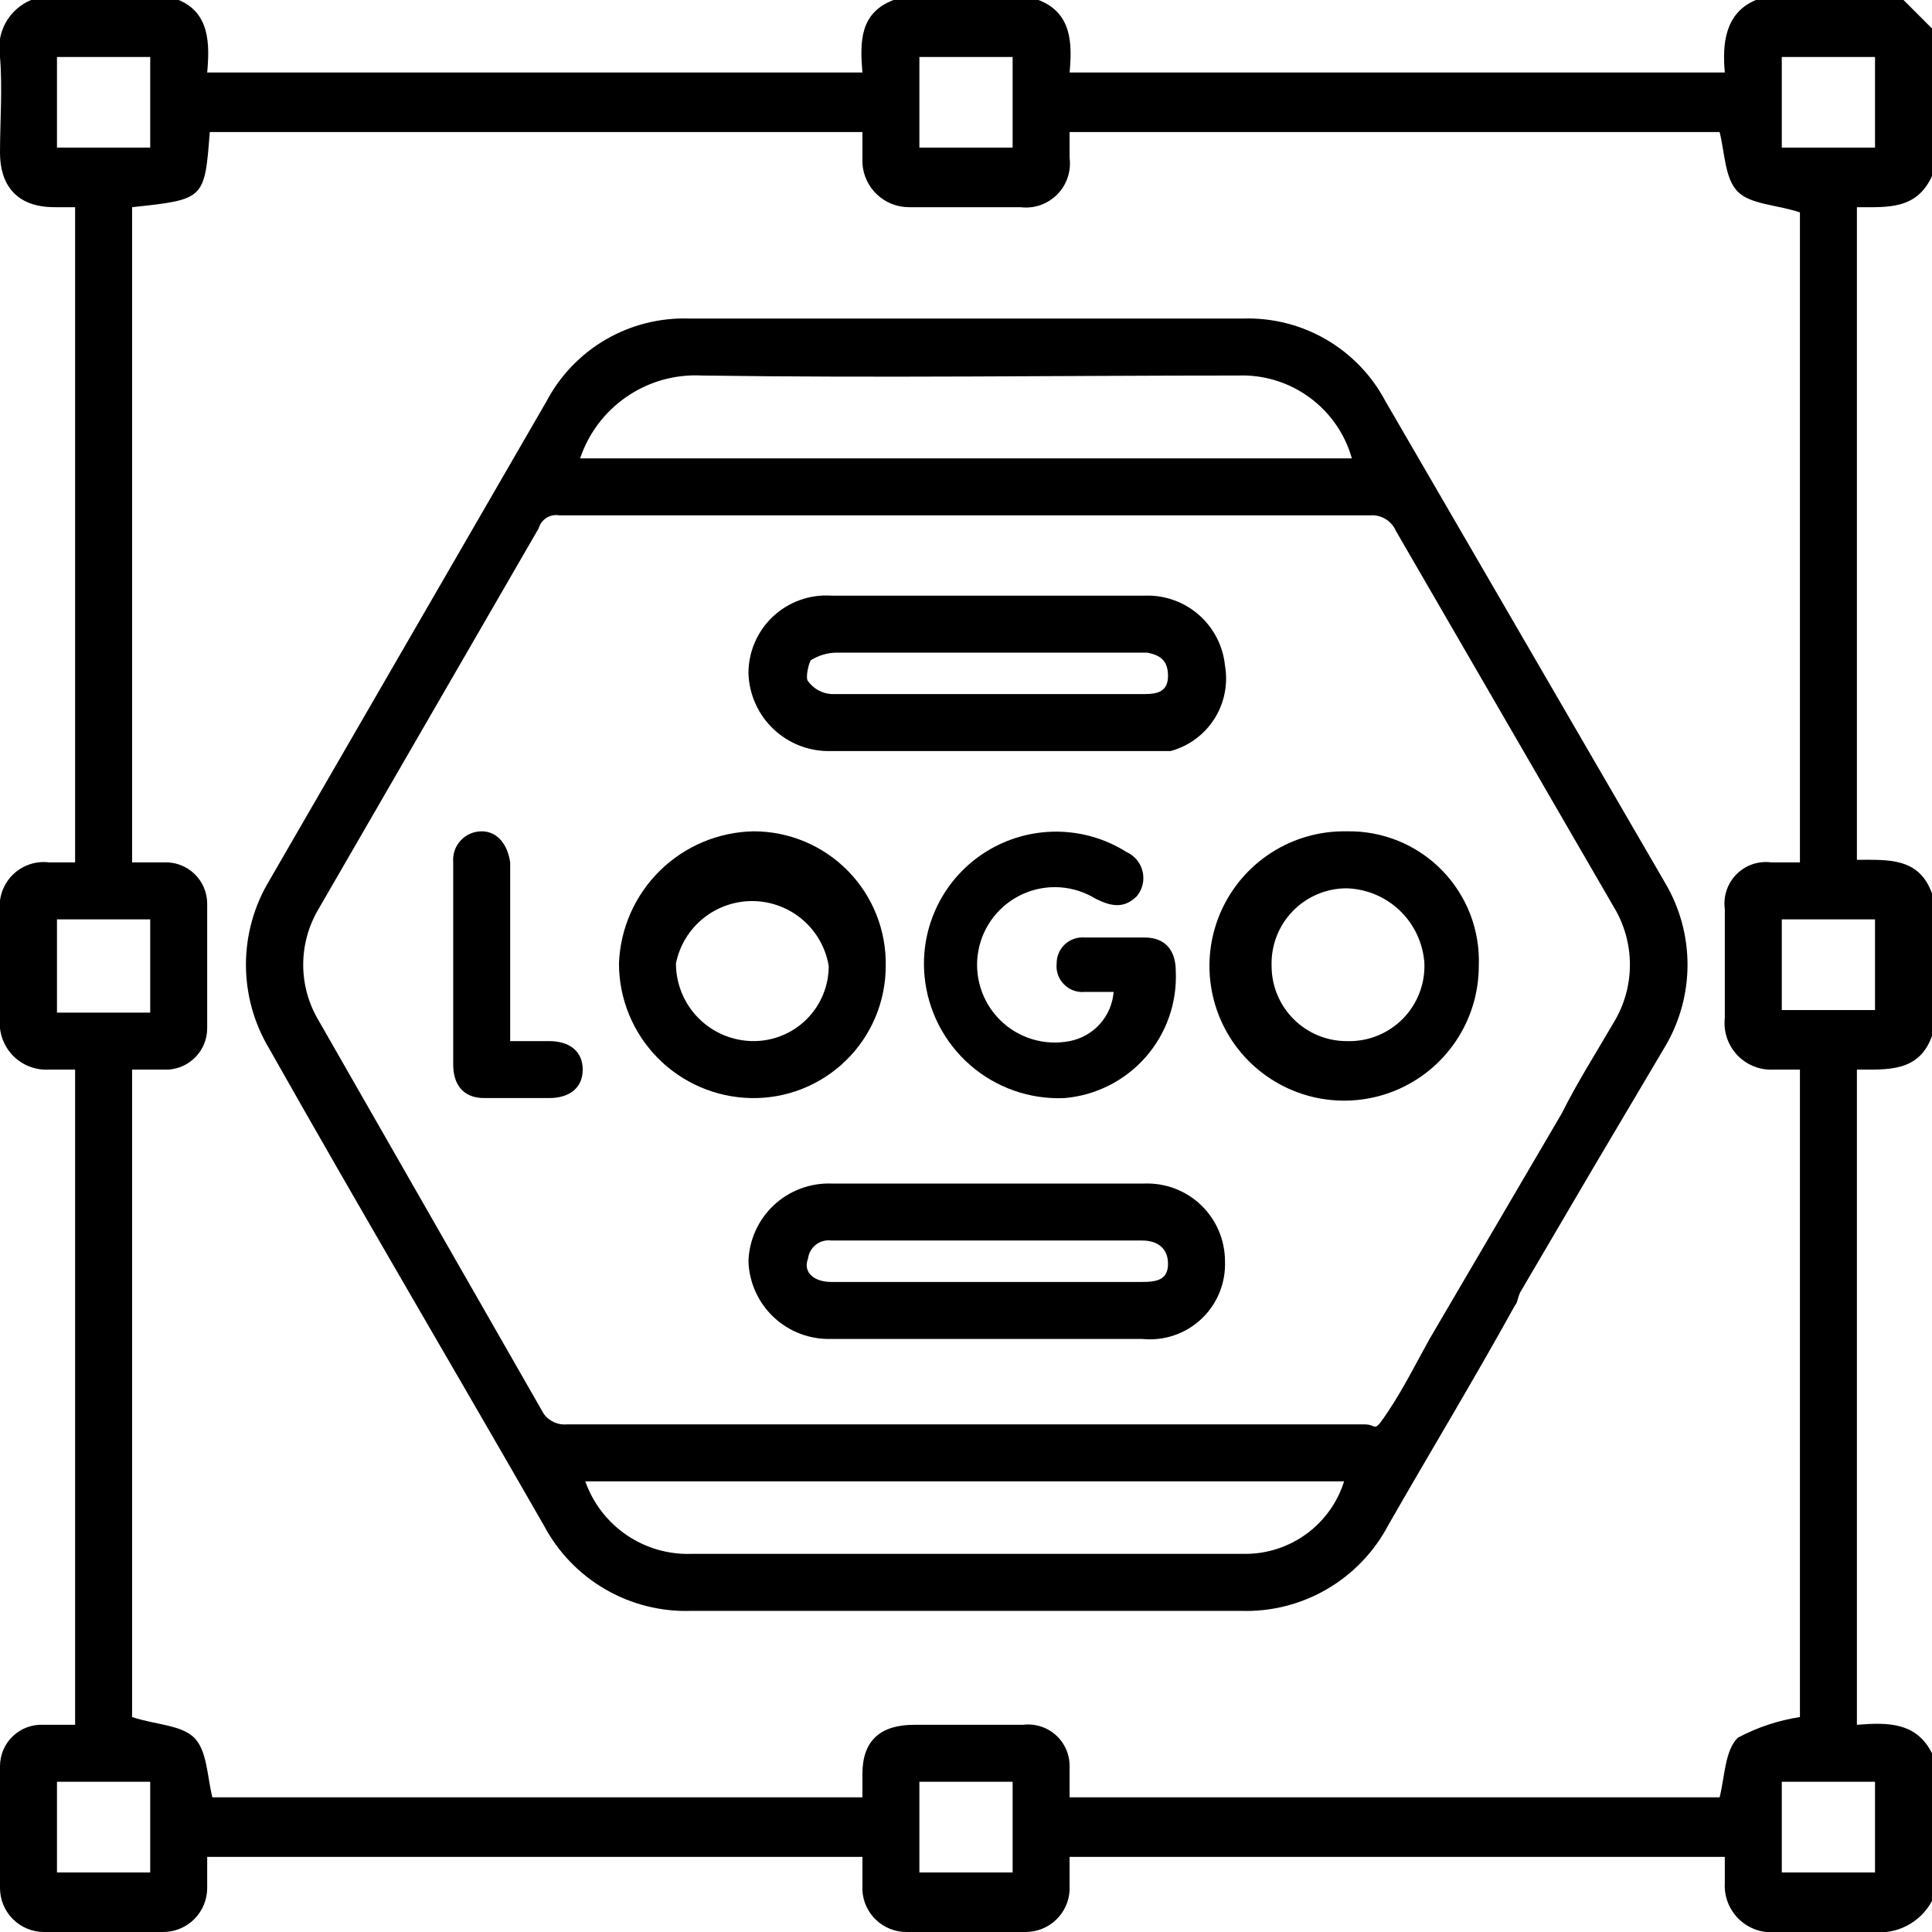
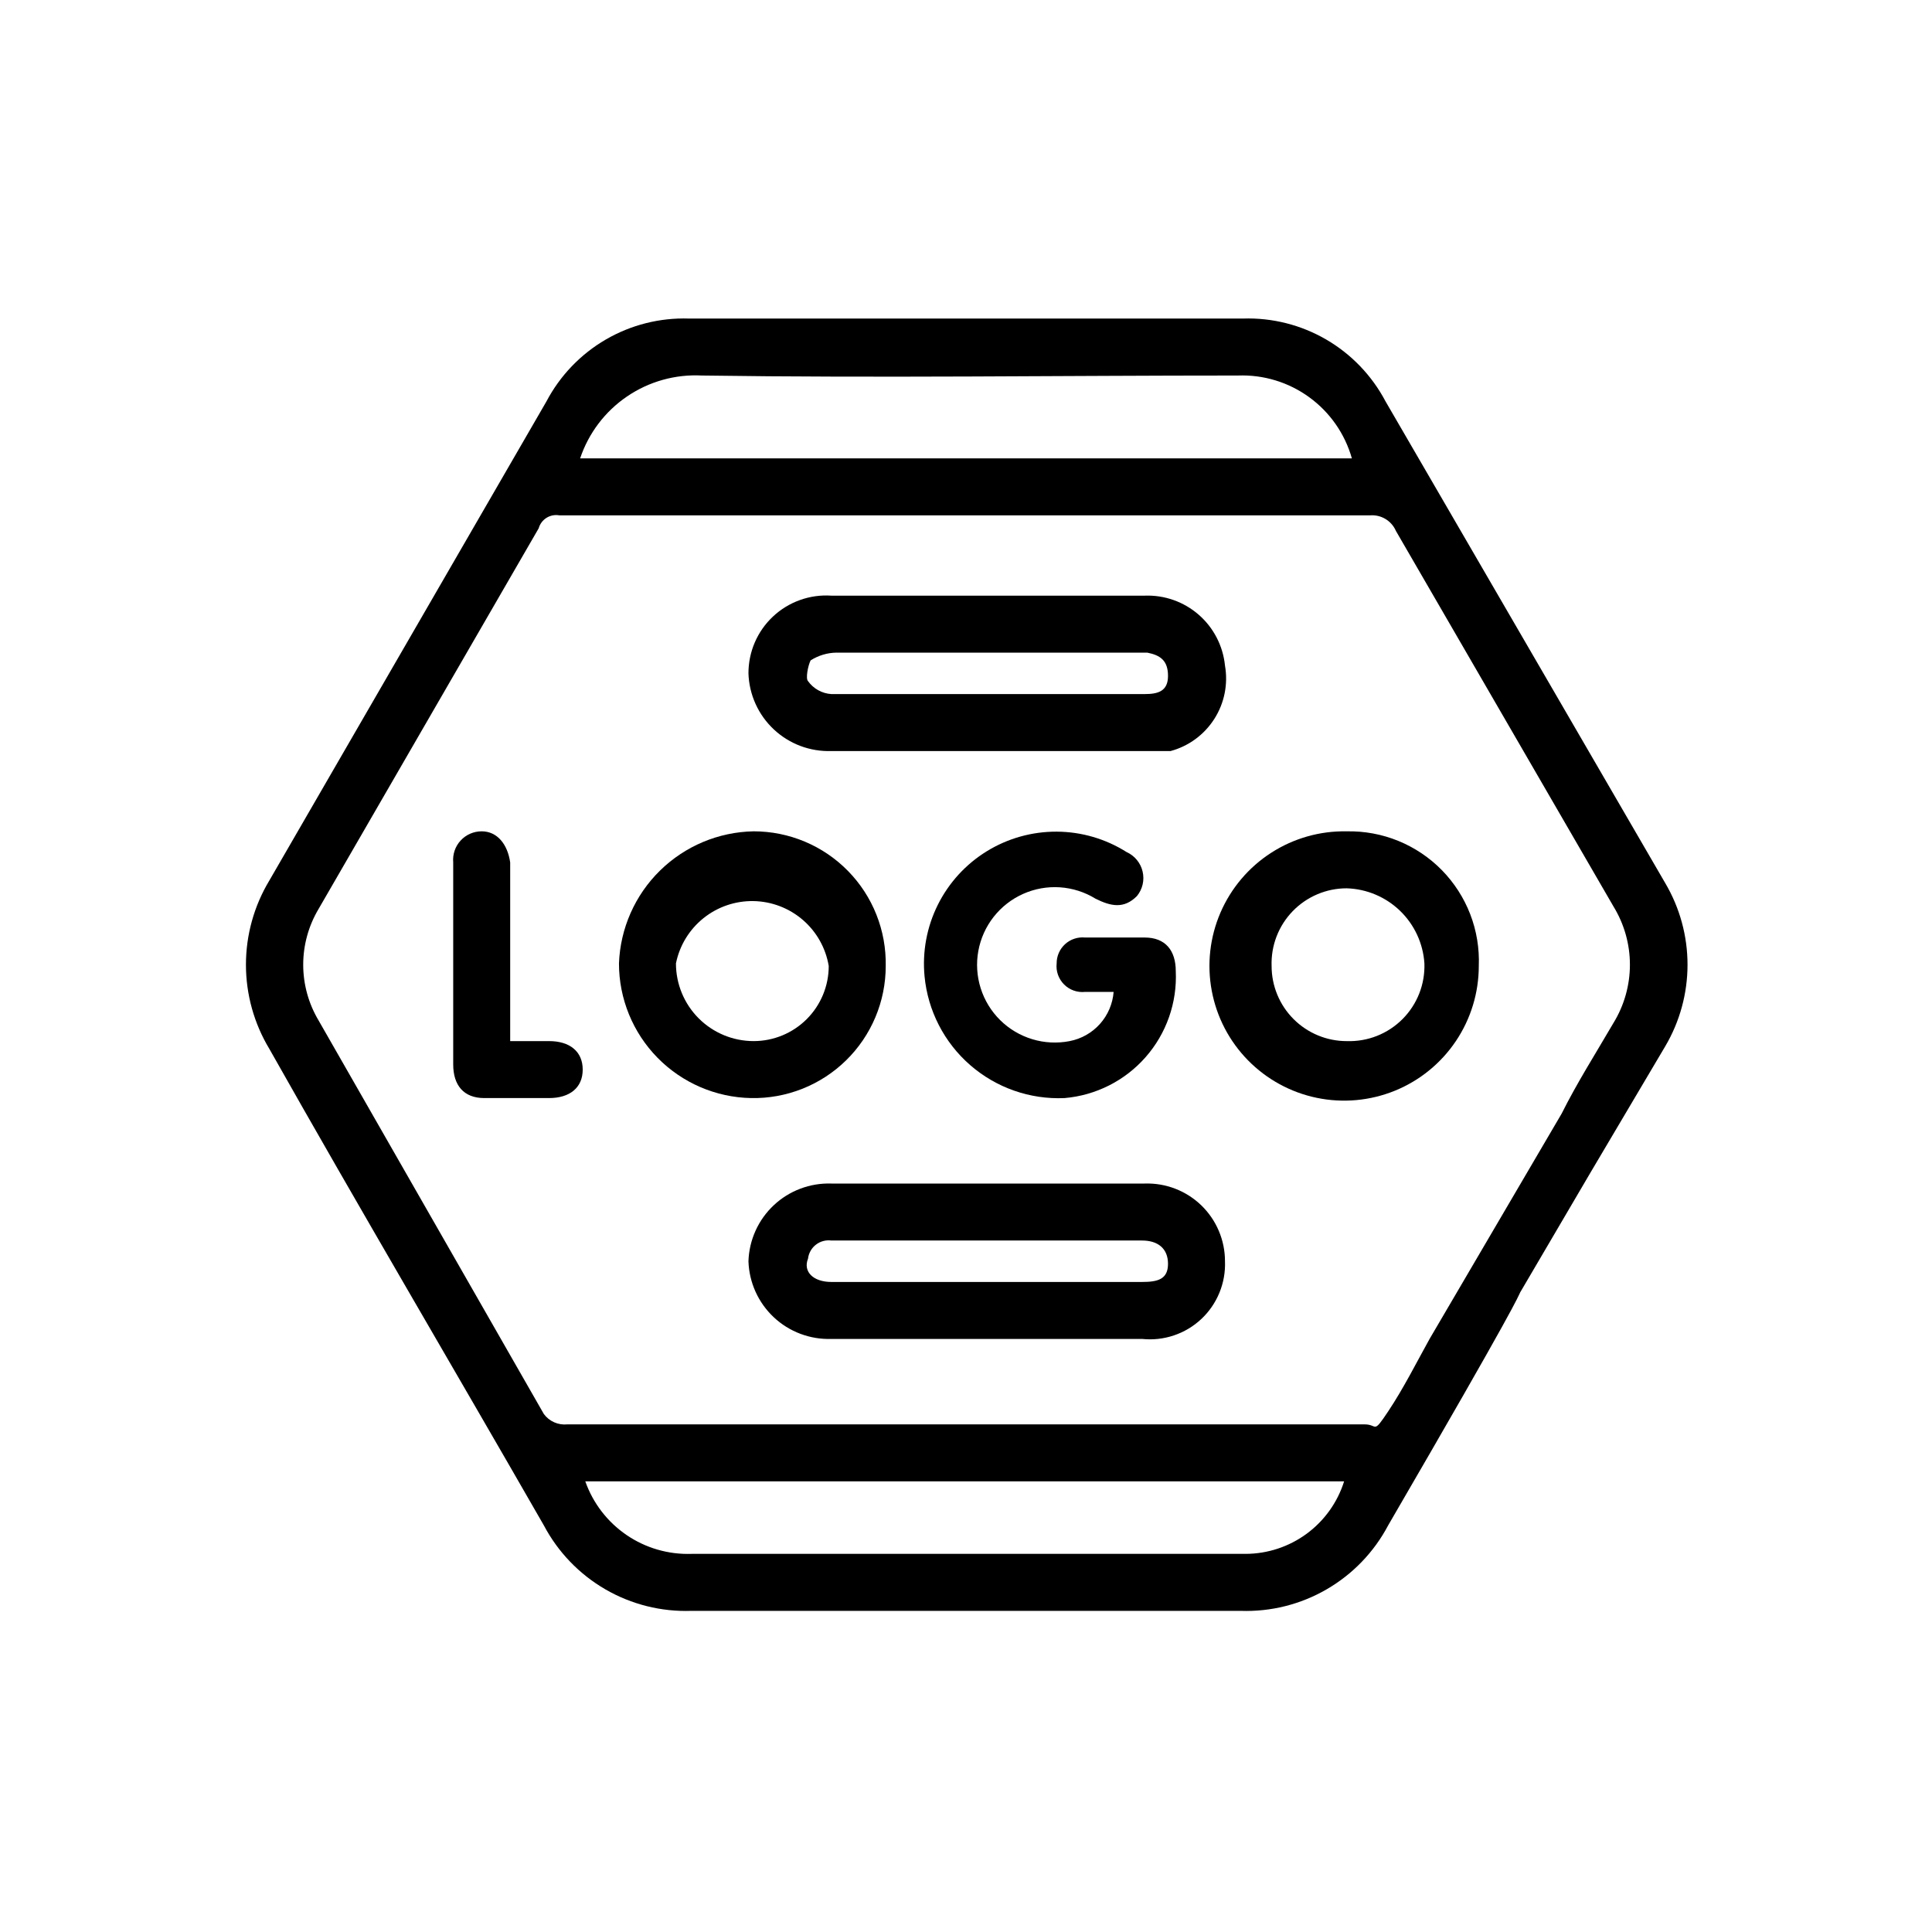
<svg xmlns="http://www.w3.org/2000/svg" width="100" height="100" viewBox="0 0 100 100" fill="none">
  <g clip-path="url(#clip0_3647_342)">
-     <path d="M100 9.115V1.475L98.526 0H90.885C89.276 0.67 89.142 2.279 89.276 3.753H55.362C55.496 2.279 55.496 0.67 53.754 0H46.247C44.504 0.67 44.504 2.145 44.638 3.753H10.724C10.858 2.279 10.858 0.67 9.25 0H1.609C1.045 0.235 0.578 0.655 0.285 1.191C-0.007 1.728 -0.108 2.348 0 2.949C0.134 4.558 0 6.3 0 7.909C0 9.517 0.805 10.724 2.815 10.724H3.888V44.638H2.547C2.202 44.594 1.852 44.63 1.523 44.743C1.194 44.855 0.895 45.042 0.65 45.288C0.404 45.533 0.218 45.832 0.105 46.161C-0.008 46.49 -0.043 46.84 0 47.185V52.681C-0.04 53.031 -0.002 53.386 0.11 53.72C0.222 54.054 0.406 54.36 0.648 54.616C0.891 54.871 1.187 55.07 1.515 55.199C1.843 55.328 2.195 55.384 2.547 55.362H3.888V89.276H2.279C1.986 89.258 1.693 89.3 1.417 89.399C1.141 89.499 0.889 89.654 0.675 89.855C0.461 90.056 0.291 90.299 0.175 90.568C0.059 90.837 -0 91.128 0 91.421V97.721C0 98.326 0.24 98.905 0.668 99.333C1.095 99.76 1.675 100 2.279 100H8.445C9.05 100 9.629 99.76 10.057 99.333C10.484 98.905 10.724 98.326 10.724 97.721V96.113H44.638V97.855C44.672 98.436 44.928 98.982 45.351 99.381C45.775 99.779 46.335 100.001 46.917 100H53.083C53.665 100.001 54.225 99.779 54.649 99.381C55.073 98.982 55.328 98.436 55.362 97.855V96.113H89.276V97.453C89.254 97.805 89.31 98.157 89.439 98.485C89.568 98.813 89.767 99.109 90.023 99.352C90.278 99.595 90.584 99.778 90.918 99.891C91.252 100.002 91.607 100.04 91.957 100H96.917C97.533 100.073 98.157 99.959 98.707 99.672C99.257 99.385 99.708 98.939 100 98.391V90.751C99.196 89.142 97.721 89.142 96.113 89.276V55.362C97.721 55.362 99.33 55.496 100 53.619V46.247C99.33 44.37 97.721 44.504 96.113 44.504V10.724C97.721 10.724 99.196 10.858 100 9.115ZM47.587 2.949H52.413V7.641H47.587V2.949ZM2.949 7.641V2.949H7.775V7.641H2.949ZM2.949 52.413V47.587H7.775V52.413H2.949ZM7.775 96.917H2.949V92.225H7.775V96.917ZM52.413 96.917H47.587V92.225H52.413V96.917ZM89.947 89.946C89.276 90.617 89.276 91.957 89.008 93.029H55.362V91.421C55.365 91.115 55.302 90.812 55.177 90.533C55.053 90.254 54.871 90.004 54.642 89.801C54.414 89.598 54.145 89.446 53.853 89.356C53.561 89.265 53.253 89.238 52.949 89.276H47.319C45.577 89.276 44.638 90.08 44.638 91.823V93.029H10.992C10.724 91.957 10.724 90.617 10.054 89.946C9.384 89.276 8.043 89.276 6.837 88.874V55.362H8.713C9.259 55.328 9.77 55.087 10.144 54.688C10.518 54.29 10.725 53.764 10.724 53.217V46.783C10.725 46.489 10.665 46.199 10.549 45.93C10.433 45.66 10.263 45.418 10.049 45.217C9.836 45.016 9.583 44.861 9.307 44.761C9.031 44.662 8.738 44.62 8.445 44.638H6.837V10.724C10.59 10.322 10.59 10.322 10.858 6.836H44.638V8.445C44.673 9.061 44.942 9.641 45.391 10.065C45.84 10.489 46.434 10.725 47.051 10.724H52.815C53.16 10.768 53.51 10.732 53.839 10.619C54.168 10.507 54.467 10.32 54.713 10.074C54.959 9.829 55.145 9.53 55.257 9.201C55.37 8.872 55.406 8.522 55.362 8.177V6.836H89.008C89.276 7.909 89.276 9.249 89.947 9.92C90.617 10.59 91.957 10.59 93.164 10.992V44.638H91.689C91.362 44.594 91.029 44.626 90.716 44.731C90.403 44.837 90.119 45.013 89.885 45.247C89.652 45.48 89.475 45.765 89.37 46.078C89.264 46.391 89.232 46.724 89.276 47.051V52.681C89.237 53.031 89.274 53.386 89.386 53.72C89.498 54.054 89.682 54.36 89.924 54.616C90.167 54.871 90.463 55.07 90.791 55.199C91.119 55.328 91.472 55.384 91.823 55.362H93.164V88.874C92.038 89.047 90.951 89.409 89.947 89.946ZM97.051 92.225V96.917H92.225V92.225H97.051ZM97.051 47.587V52.279H92.225V47.587H97.051ZM92.225 7.641V2.949H97.051V7.641H92.225Z" fill="black" />
-     <path d="M71.716 20.777C71.013 19.443 69.948 18.333 68.645 17.574C67.341 16.816 65.851 16.439 64.343 16.488H35.657C34.149 16.439 32.659 16.816 31.355 17.574C30.051 18.333 28.987 19.443 28.284 20.777L13.941 45.576C13.149 46.891 12.73 48.397 12.73 49.933C12.73 51.468 13.149 52.974 13.941 54.289C18.633 62.6 23.458 70.777 28.15 78.954C28.88 80.335 29.983 81.482 31.334 82.264C32.686 83.047 34.23 83.433 35.791 83.378H64.209C65.77 83.433 67.314 83.047 68.665 82.264C70.017 81.482 71.12 80.335 71.85 78.954C73.995 75.201 76.273 71.447 78.418 67.56C78.552 67.426 78.552 67.158 78.686 66.89L82.305 60.723L86.193 54.155C86.948 52.876 87.346 51.418 87.346 49.933C87.346 48.447 86.948 46.989 86.193 45.71L71.716 20.777ZM36.327 19.437C45.576 19.571 54.826 19.437 64.075 19.437C65.397 19.387 66.697 19.782 67.766 20.561C68.836 21.338 69.613 22.453 69.973 23.726H30.027C30.464 22.421 31.317 21.295 32.455 20.521C33.592 19.746 34.953 19.365 36.327 19.437ZM64.477 80.428H35.791C34.595 80.468 33.417 80.126 32.429 79.451C31.441 78.776 30.693 77.804 30.295 76.675H69.571C69.23 77.76 68.552 78.709 67.637 79.383C66.721 80.058 65.615 80.424 64.477 80.428ZM83.512 52.949C82.574 54.557 81.635 56.032 80.831 57.64L73.995 69.302C73.324 70.509 72.654 71.849 71.85 73.056C71.046 74.262 71.314 73.726 70.643 73.726H29.357C29.126 73.748 28.894 73.711 28.683 73.617C28.471 73.523 28.288 73.376 28.15 73.19L16.488 52.815C15.969 51.943 15.694 50.947 15.694 49.933C15.694 48.918 15.969 47.922 16.488 47.05L27.882 27.345C27.945 27.12 28.09 26.927 28.288 26.802C28.487 26.678 28.724 26.633 28.954 26.675H70.911C71.191 26.652 71.471 26.717 71.711 26.862C71.951 27.006 72.141 27.222 72.252 27.48L83.512 46.916C84.069 47.824 84.364 48.868 84.364 49.933C84.364 50.997 84.069 52.041 83.512 52.949Z" fill="black" />
+     <path d="M71.716 20.777C71.013 19.443 69.948 18.333 68.645 17.574C67.341 16.816 65.851 16.439 64.343 16.488H35.657C34.149 16.439 32.659 16.816 31.355 17.574C30.051 18.333 28.987 19.443 28.284 20.777L13.941 45.576C13.149 46.891 12.73 48.397 12.73 49.933C12.73 51.468 13.149 52.974 13.941 54.289C18.633 62.6 23.458 70.777 28.15 78.954C28.88 80.335 29.983 81.482 31.334 82.264C32.686 83.047 34.23 83.433 35.791 83.378H64.209C65.77 83.433 67.314 83.047 68.665 82.264C70.017 81.482 71.12 80.335 71.85 78.954C78.552 67.426 78.552 67.158 78.686 66.89L82.305 60.723L86.193 54.155C86.948 52.876 87.346 51.418 87.346 49.933C87.346 48.447 86.948 46.989 86.193 45.71L71.716 20.777ZM36.327 19.437C45.576 19.571 54.826 19.437 64.075 19.437C65.397 19.387 66.697 19.782 67.766 20.561C68.836 21.338 69.613 22.453 69.973 23.726H30.027C30.464 22.421 31.317 21.295 32.455 20.521C33.592 19.746 34.953 19.365 36.327 19.437ZM64.477 80.428H35.791C34.595 80.468 33.417 80.126 32.429 79.451C31.441 78.776 30.693 77.804 30.295 76.675H69.571C69.23 77.76 68.552 78.709 67.637 79.383C66.721 80.058 65.615 80.424 64.477 80.428ZM83.512 52.949C82.574 54.557 81.635 56.032 80.831 57.64L73.995 69.302C73.324 70.509 72.654 71.849 71.85 73.056C71.046 74.262 71.314 73.726 70.643 73.726H29.357C29.126 73.748 28.894 73.711 28.683 73.617C28.471 73.523 28.288 73.376 28.15 73.19L16.488 52.815C15.969 51.943 15.694 50.947 15.694 49.933C15.694 48.918 15.969 47.922 16.488 47.05L27.882 27.345C27.945 27.12 28.09 26.927 28.288 26.802C28.487 26.678 28.724 26.633 28.954 26.675H70.911C71.191 26.652 71.471 26.717 71.711 26.862C71.951 27.006 72.141 27.222 72.252 27.48L83.512 46.916C84.069 47.824 84.364 48.868 84.364 49.933C84.364 50.997 84.069 52.041 83.512 52.949Z" fill="black" />
    <path d="M43.029 38.874H60.59C61.526 38.621 62.334 38.027 62.855 37.208C63.376 36.39 63.572 35.406 63.405 34.45C63.303 33.432 62.816 32.49 62.044 31.817C61.272 31.145 60.272 30.792 59.249 30.831H43.029C42.479 30.794 41.927 30.871 41.408 31.057C40.889 31.242 40.413 31.533 40.011 31.91C39.608 32.287 39.288 32.743 39.069 33.249C38.851 33.755 38.739 34.301 38.74 34.853C38.757 35.398 38.882 35.935 39.107 36.433C39.332 36.931 39.653 37.379 40.051 37.752C40.449 38.126 40.917 38.417 41.428 38.61C41.94 38.802 42.483 38.892 43.029 38.874ZM41.957 34.182C42.357 33.926 42.822 33.786 43.297 33.78H59.383C60.053 33.914 60.456 34.182 60.456 34.987C60.456 35.791 59.919 35.925 59.249 35.925H43.029C42.791 35.91 42.559 35.842 42.351 35.726C42.142 35.61 41.962 35.449 41.823 35.255C41.689 35.121 41.823 34.45 41.957 34.182Z" fill="black" />
    <path d="M59.249 61.26H43.029C42.483 61.242 41.94 61.332 41.428 61.525C40.917 61.717 40.449 62.008 40.051 62.382C39.653 62.755 39.332 63.203 39.107 63.701C38.882 64.199 38.757 64.736 38.74 65.281C38.757 65.827 38.882 66.364 39.107 66.862C39.332 67.359 39.653 67.808 40.051 68.181C40.449 68.555 40.917 68.846 41.428 69.038C41.94 69.231 42.483 69.321 43.029 69.303H59.115C59.67 69.361 60.231 69.299 60.759 69.121C61.288 68.944 61.772 68.654 62.179 68.273C62.586 67.891 62.906 67.427 63.117 66.91C63.329 66.394 63.427 65.839 63.405 65.281C63.405 64.742 63.297 64.208 63.086 63.711C62.876 63.214 62.568 62.765 62.18 62.389C61.792 62.014 61.333 61.721 60.829 61.527C60.326 61.333 59.788 61.242 59.249 61.26ZM59.115 66.354H43.029C42.091 66.354 41.555 65.818 41.823 65.147C41.839 65.006 41.884 64.87 41.954 64.746C42.023 64.622 42.117 64.513 42.23 64.426C42.342 64.338 42.47 64.274 42.608 64.237C42.745 64.2 42.888 64.19 43.029 64.209H59.115C59.919 64.209 60.456 64.611 60.456 65.415C60.456 66.22 59.919 66.354 59.115 66.354Z" fill="black" />
    <path d="M45.845 50C45.862 49.091 45.699 48.187 45.363 47.342C45.028 46.497 44.527 45.728 43.89 45.079C43.254 44.43 42.494 43.914 41.656 43.562C40.817 43.21 39.917 43.029 39.008 43.029C37.193 43.062 35.459 43.789 34.163 45.06C32.866 46.332 32.106 48.051 32.038 49.866C32.037 51.691 32.753 53.444 34.032 54.748C35.31 56.051 37.049 56.801 38.874 56.836C39.783 56.854 40.687 56.69 41.531 56.355C42.376 56.019 43.146 55.519 43.795 54.882C44.444 54.245 44.96 53.486 45.312 52.647C45.664 51.809 45.845 50.909 45.845 50ZM34.987 49.866C35.172 48.944 35.675 48.117 36.408 47.527C37.141 46.938 38.057 46.624 38.997 46.64C39.937 46.656 40.842 47.001 41.554 47.614C42.266 48.228 42.741 49.072 42.895 50C42.895 51.031 42.486 52.02 41.757 52.749C41.028 53.478 40.039 53.887 39.008 53.887C37.942 53.887 36.919 53.464 36.164 52.709C35.41 51.955 34.987 50.932 34.987 49.866Z" fill="black" />
    <path d="M69.705 43.03C68.321 43.003 66.96 43.389 65.797 44.139C64.633 44.888 63.719 45.968 63.17 47.239C62.622 48.51 62.465 49.915 62.719 51.276C62.972 52.637 63.625 53.892 64.595 54.88C65.564 55.868 66.805 56.545 68.161 56.825C69.517 57.105 70.925 56.975 72.207 56.452C73.488 55.929 74.585 55.035 75.357 53.886C76.129 52.737 76.541 51.385 76.542 50C76.578 49.086 76.428 48.175 76.099 47.321C75.77 46.468 75.27 45.691 74.63 45.038C73.989 44.385 73.222 43.87 72.375 43.524C71.528 43.179 70.62 43.011 69.705 43.03ZM69.705 53.888C68.674 53.888 67.685 53.478 66.956 52.749C66.227 52.02 65.818 51.031 65.818 50C65.8 49.479 65.887 48.959 66.074 48.471C66.262 47.984 66.545 47.54 66.908 47.164C67.271 46.789 67.705 46.491 68.186 46.287C68.666 46.083 69.183 45.978 69.705 45.979C70.739 46.01 71.724 46.426 72.468 47.145C73.212 47.864 73.66 48.834 73.727 49.866C73.745 50.399 73.654 50.931 73.459 51.427C73.263 51.923 72.968 52.374 72.59 52.752C72.213 53.129 71.762 53.424 71.266 53.62C70.77 53.815 70.238 53.906 69.705 53.888Z" fill="black" />
    <path d="M56.702 46.515C57.507 46.917 58.177 47.051 58.847 46.381C58.99 46.206 59.092 46 59.143 45.779C59.194 45.559 59.193 45.33 59.141 45.109C59.09 44.889 58.988 44.684 58.844 44.509C58.7 44.334 58.517 44.195 58.311 44.102C57.23 43.419 55.979 43.053 54.7 43.046C53.421 43.039 52.166 43.39 51.077 44.06C49.988 44.73 49.109 45.692 48.539 46.837C47.97 47.982 47.733 49.264 47.855 50.537C48.025 52.314 48.871 53.958 50.218 55.131C51.565 56.303 53.31 56.914 55.094 56.837C56.717 56.7 58.225 55.939 59.3 54.714C60.374 53.49 60.933 51.896 60.858 50.269C60.858 49.196 60.322 48.526 59.249 48.526H56.166C55.979 48.507 55.79 48.528 55.612 48.587C55.433 48.646 55.269 48.741 55.13 48.868C54.991 48.994 54.88 49.148 54.805 49.32C54.729 49.492 54.691 49.678 54.692 49.866C54.67 50.065 54.694 50.266 54.761 50.455C54.827 50.643 54.935 50.814 55.077 50.956C55.218 51.097 55.389 51.205 55.578 51.272C55.766 51.338 55.967 51.362 56.166 51.341H57.641C57.593 51.957 57.344 52.539 56.932 53C56.52 53.46 55.968 53.772 55.362 53.888C54.72 54.013 54.057 53.979 53.431 53.789C52.804 53.6 52.234 53.261 51.768 52.801C51.303 52.341 50.957 51.775 50.76 51.151C50.563 50.527 50.521 49.864 50.638 49.221C50.755 48.577 51.028 47.972 51.431 47.457C51.836 46.943 52.359 46.534 52.956 46.268C53.554 46.001 54.207 45.884 54.86 45.927C55.513 45.971 56.145 46.172 56.702 46.515Z" fill="black" />
    <path d="M28.418 53.887H26.407V44.638C26.273 43.7 25.737 43.029 24.933 43.029C24.727 43.029 24.524 43.071 24.336 43.153C24.148 43.235 23.979 43.356 23.84 43.508C23.701 43.659 23.595 43.838 23.53 44.032C23.464 44.227 23.44 44.433 23.458 44.638V55.094C23.458 56.166 23.994 56.836 25.067 56.836H28.418C29.49 56.836 30.161 56.3 30.161 55.362C30.161 54.423 29.49 53.887 28.418 53.887Z" fill="black" />
  </g>
  <defs>
    <clipPath id="clip0_3647_342">
      <rect width="100" height="100" fill="white" />
    </clipPath>
  </defs>
</svg>